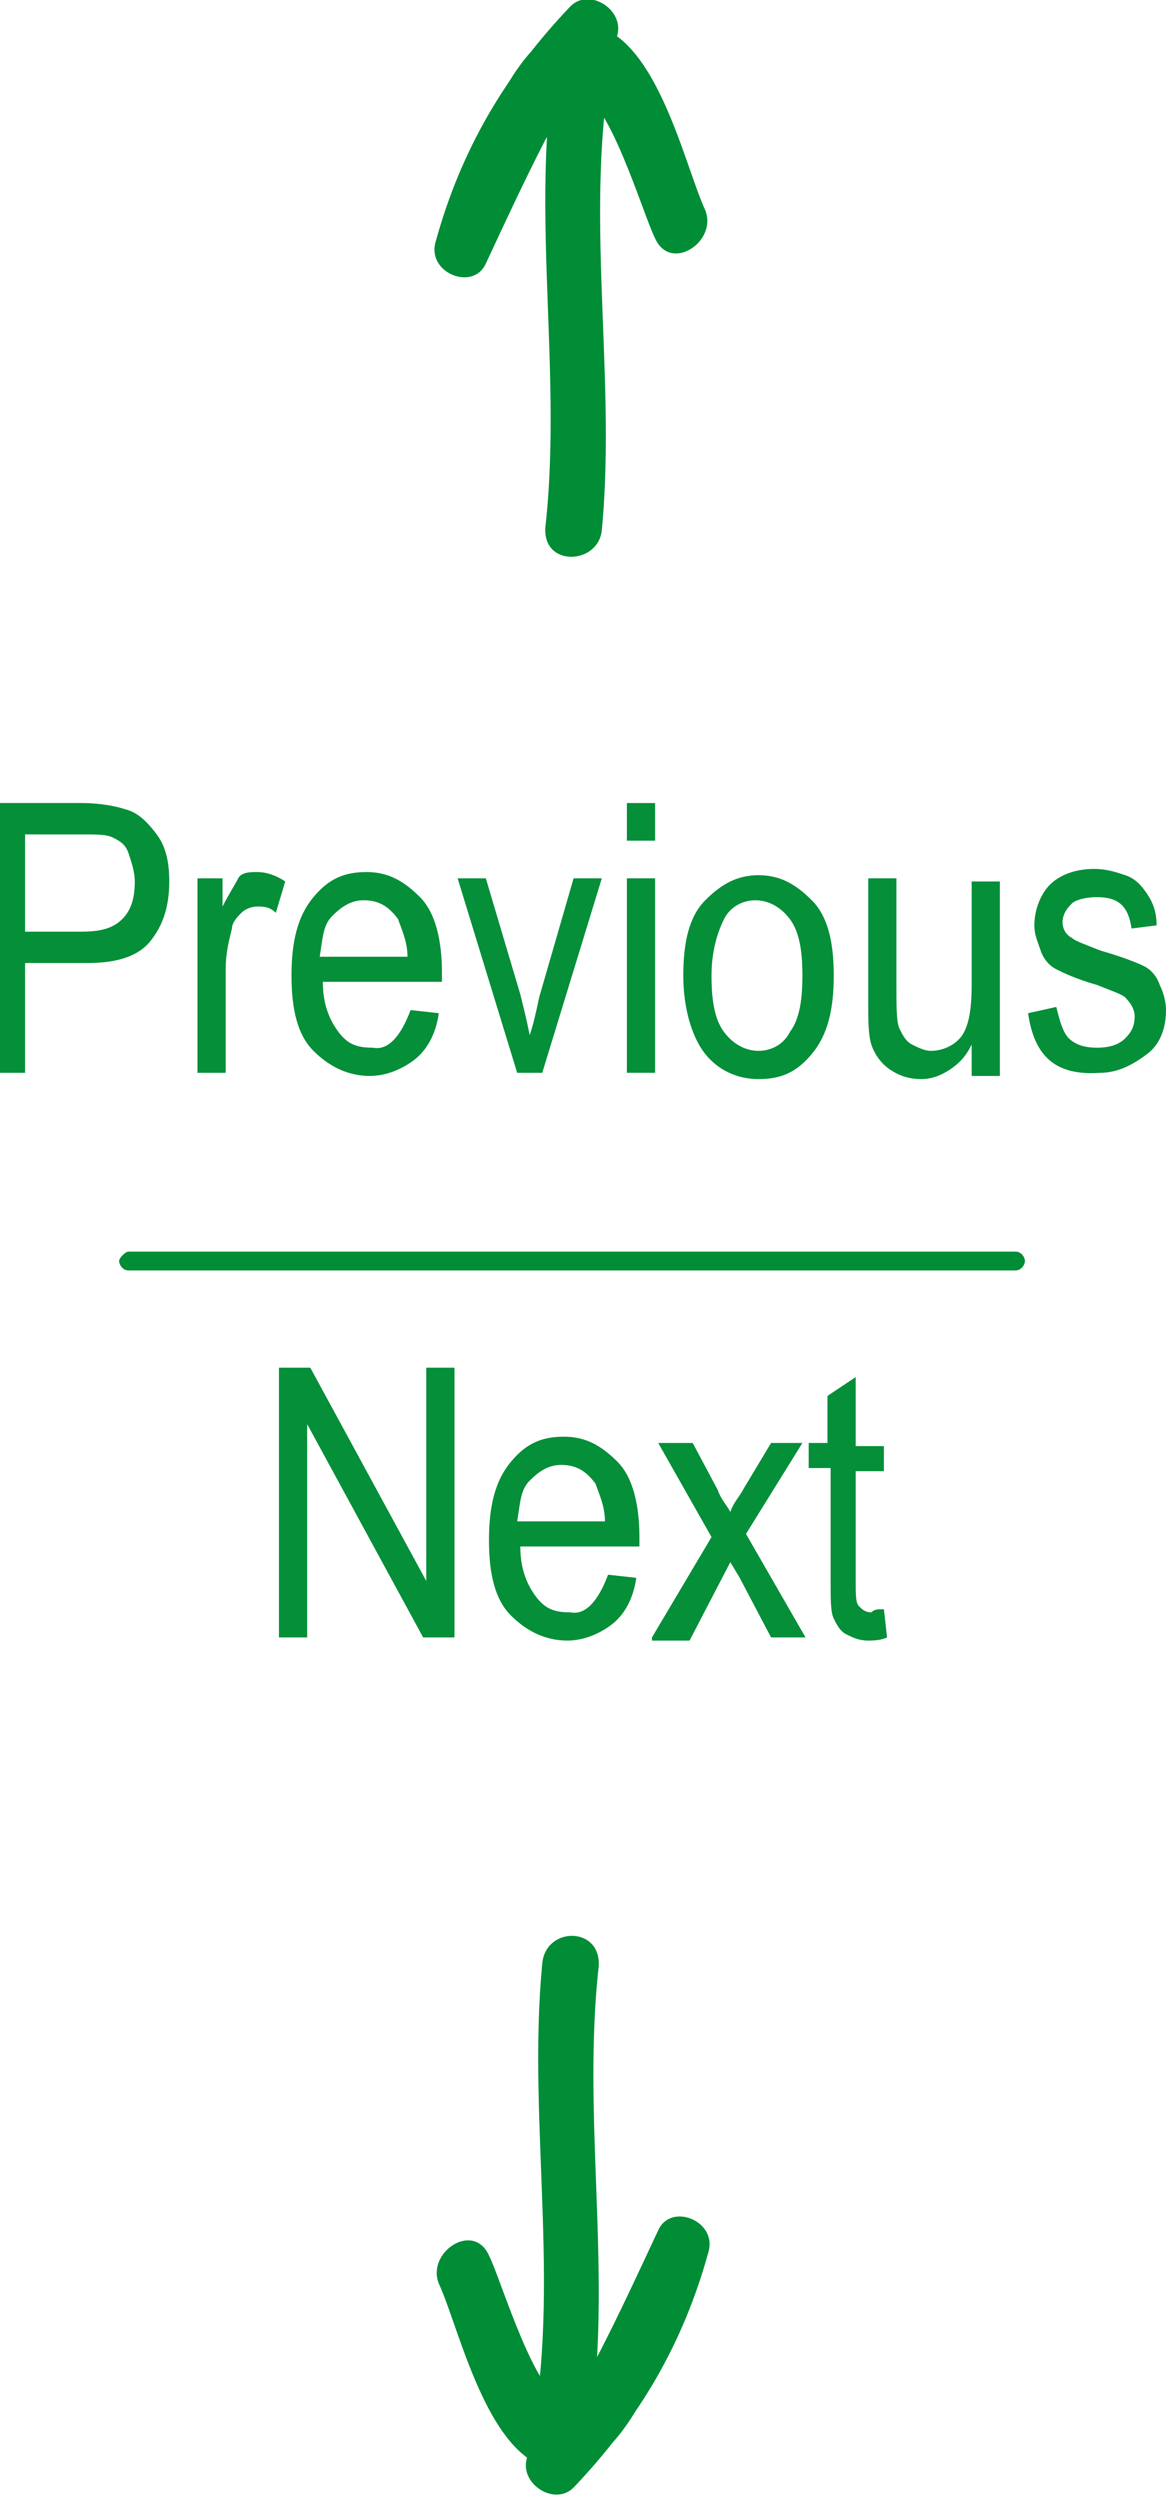
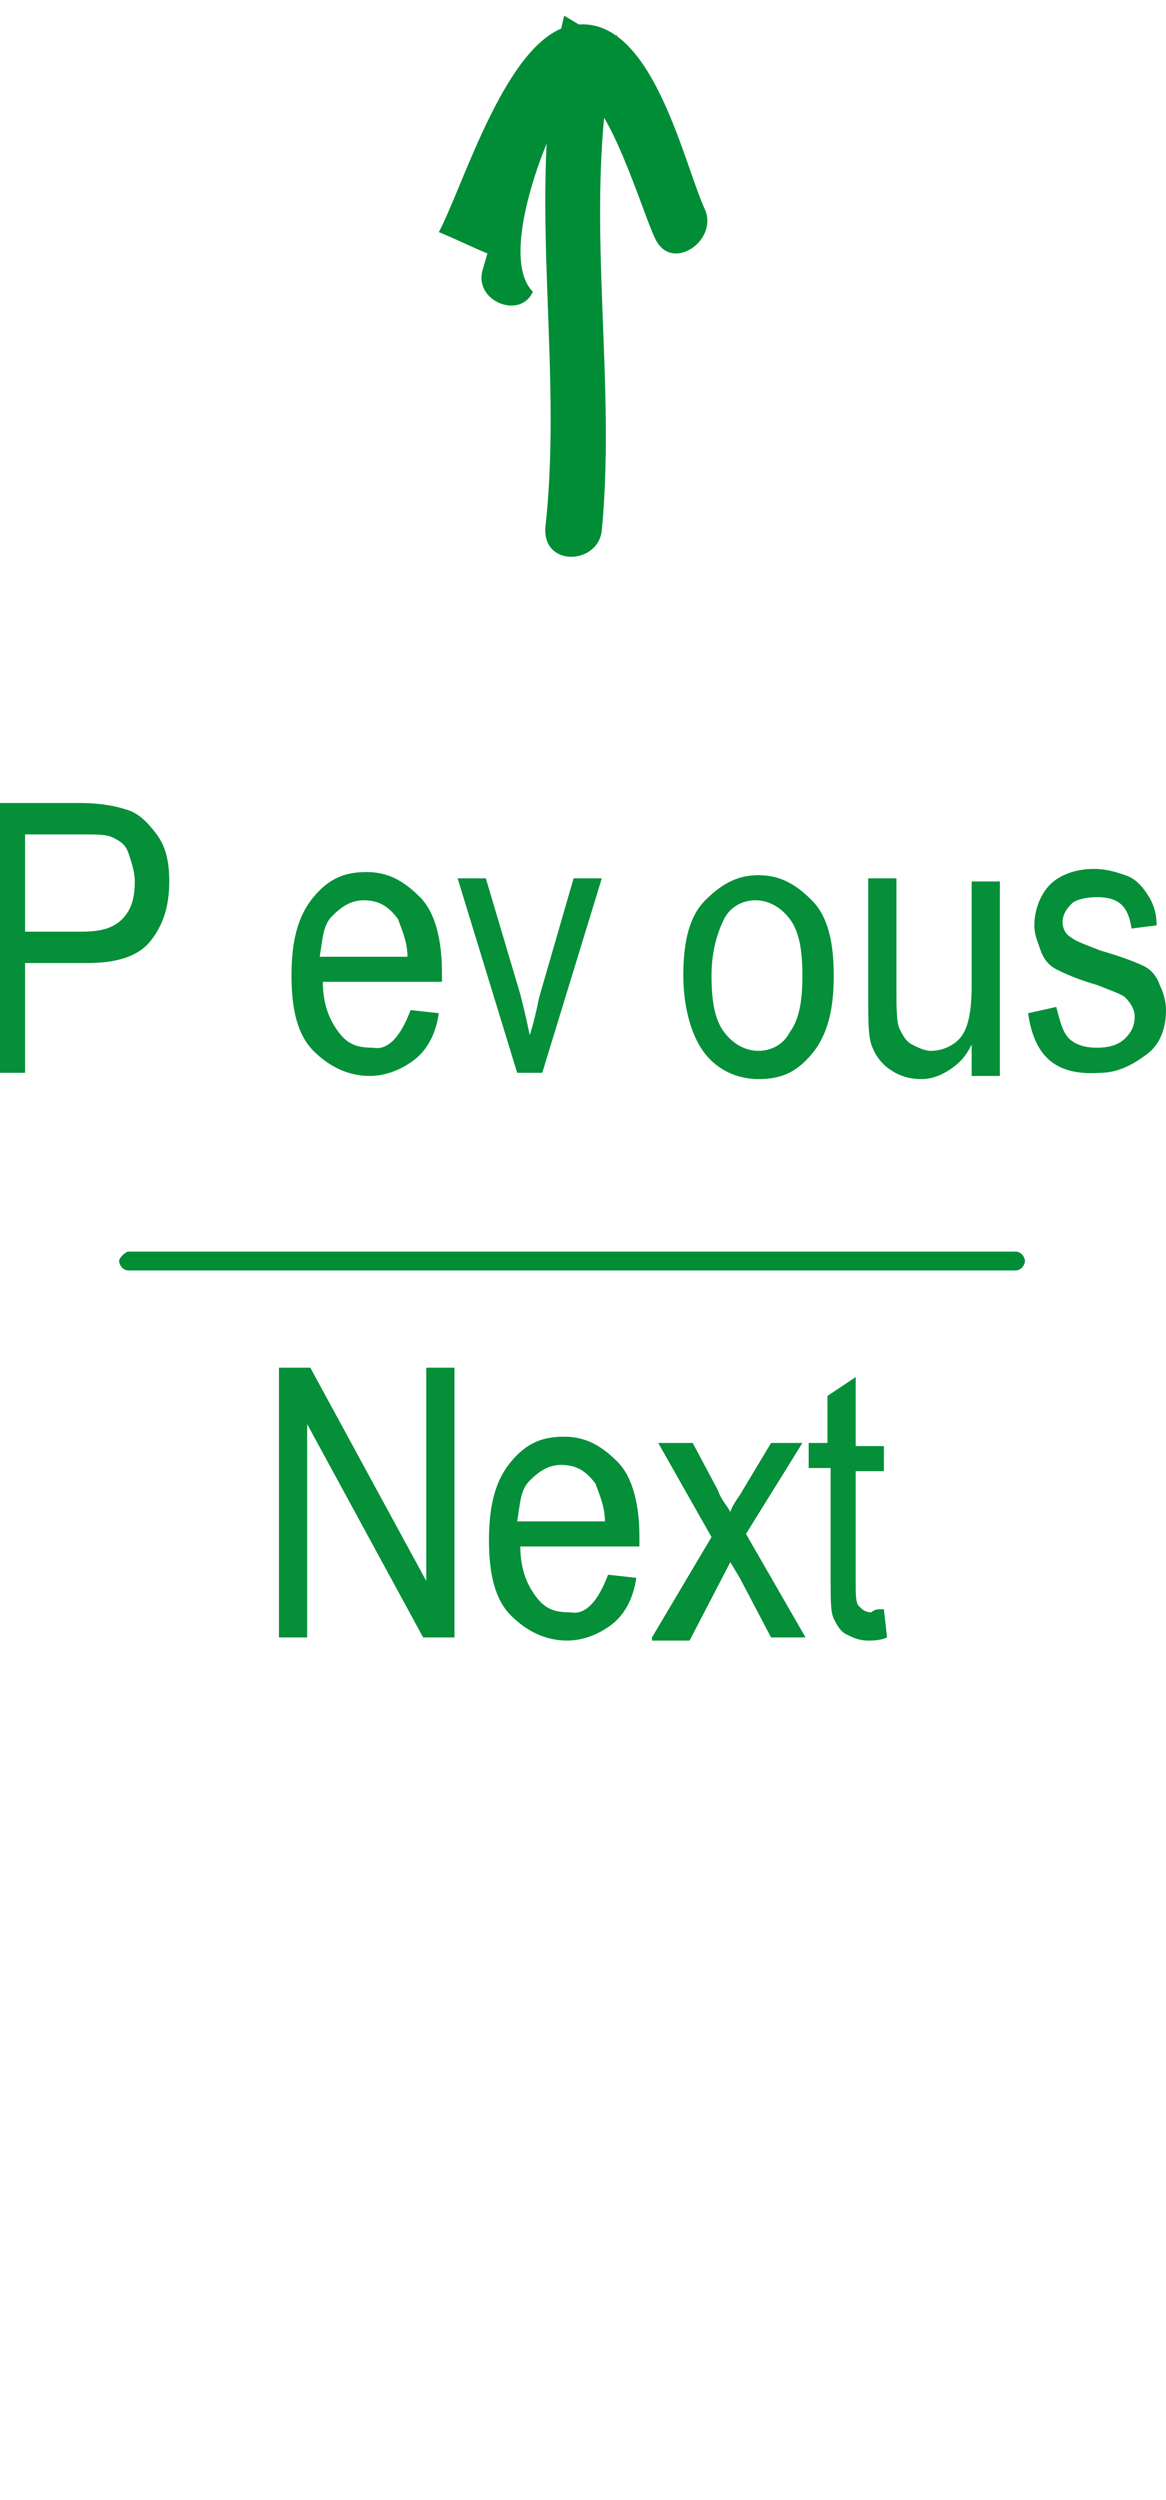
<svg xmlns="http://www.w3.org/2000/svg" version="1.1" id="Layer_1" x="0px" y="0px" viewBox="0 0 37.2 79.7" style="enable-background:new 0 0 37.2 79.7;" xml:space="preserve">
  <style type="text/css">
	.st0{fill:#008D36;}
	.st1{fill:#058F39;}
</style>
  <g id="XMLID_1062_">
-     <path id="XMLID_1067_" class="st0" d="M19.2,16.9c0.5-5.2-0.7-10.7,0.5-15.8c0.2-0.8-0.9-1.5-1.5-0.9c-2.1,2.2-3.5,4.6-4.3,7.5   c-0.3,1,1.2,1.6,1.6,0.7C15.7,8,18,2.9,18.4,2.9c1,0.1,2.1,3.9,2.5,4.7c0.5,1.1,2,0.1,1.6-0.9c-0.7-1.5-1.7-6.3-4.2-5.9   c-2.1,0.3-3.5,5.1-4.3,6.6c0.5,0.2,1.1,0.5,1.6,0.7c0.8-2.6,2-4.7,3.9-6.7c-0.5-0.3-1-0.6-1.5-0.9c-1.3,5.3,0,10.9-0.6,16.3   C17.3,18.1,19.1,18,19.2,16.9L19.2,16.9z" />
-     <path id="XMLID_1066_" class="st0" d="M17.3,62.6c-0.5,5.2,0.7,10.7-0.5,15.8c-0.2,0.8,0.9,1.5,1.5,0.9c2.1-2.2,3.5-4.6,4.3-7.5   c0.3-1-1.2-1.6-1.6-0.7c-0.2,0.4-2.5,5.5-2.9,5.5c-1-0.1-2.1-3.9-2.5-4.7c-0.5-1.1-2-0.1-1.6,0.9c0.7,1.5,1.7,6.3,4.2,5.9   c2.1-0.3,3.5-5.1,4.3-6.6c-0.5-0.2-1.1-0.5-1.6-0.7c-0.8,2.6-2,4.7-3.9,6.7c0.5,0.3,1,0.6,1.5,0.9c1.3-5.3,0-10.9,0.6-16.3   C19.2,61.4,17.4,61.4,17.3,62.6L17.3,62.6z" />
+     <path id="XMLID_1067_" class="st0" d="M19.2,16.9c0.5-5.2-0.7-10.7,0.5-15.8c-2.1,2.2-3.5,4.6-4.3,7.5   c-0.3,1,1.2,1.6,1.6,0.7C15.7,8,18,2.9,18.4,2.9c1,0.1,2.1,3.9,2.5,4.7c0.5,1.1,2,0.1,1.6-0.9c-0.7-1.5-1.7-6.3-4.2-5.9   c-2.1,0.3-3.5,5.1-4.3,6.6c0.5,0.2,1.1,0.5,1.6,0.7c0.8-2.6,2-4.7,3.9-6.7c-0.5-0.3-1-0.6-1.5-0.9c-1.3,5.3,0,10.9-0.6,16.3   C17.3,18.1,19.1,18,19.2,16.9L19.2,16.9z" />
    <g id="XMLID_1063_">
      <g id="XMLID_14_">
        <path id="XMLID_15_" class="st1" d="M-0.1,34.2v-8.6h2.7c0.6,0,1.1,0.1,1.4,0.2c0.4,0.1,0.7,0.4,1,0.8s0.4,0.9,0.4,1.5     c0,0.8-0.2,1.4-0.6,1.9s-1.1,0.7-2,0.7h-2v3.5L-0.1,34.2L-0.1,34.2z M0.8,29.7h1.8c0.6,0,1-0.1,1.3-0.4s0.4-0.7,0.4-1.2     c0-0.3-0.1-0.6-0.2-0.9s-0.3-0.4-0.5-0.5s-0.5-0.1-1-0.1H0.8V29.7z" />
-         <path id="XMLID_18_" class="st1" d="M6.3,34.2V28h0.8v0.9c0.2-0.4,0.4-0.7,0.5-0.9s0.4-0.2,0.6-0.2c0.3,0,0.6,0.1,0.9,0.3l-0.3,1     c-0.2-0.2-0.4-0.2-0.6-0.2S7.8,29,7.7,29.1s-0.3,0.3-0.3,0.5c-0.1,0.4-0.2,0.8-0.2,1.3v3.3L6.3,34.2L6.3,34.2z" />
        <path id="XMLID_20_" class="st1" d="M13.1,32.2l0.9,0.1c-0.1,0.7-0.4,1.2-0.8,1.5s-0.9,0.5-1.4,0.5c-0.7,0-1.3-0.3-1.8-0.8     s-0.7-1.3-0.7-2.4c0-1.1,0.2-1.9,0.7-2.5s1-0.8,1.7-0.8s1.2,0.3,1.7,0.8s0.7,1.4,0.7,2.4v0.3h-3.8c0,0.7,0.2,1.2,0.5,1.6     s0.6,0.5,1.1,0.5C12.4,33.5,12.8,33,13.1,32.2z M10.2,30.5H13c0-0.5-0.2-0.9-0.3-1.2c-0.3-0.4-0.6-0.6-1.1-0.6     c-0.4,0-0.7,0.2-1,0.5S10.3,29.9,10.2,30.5z" />
        <path id="XMLID_23_" class="st1" d="M16.5,34.2L14.6,28h0.9l1.1,3.7c0.1,0.4,0.2,0.8,0.3,1.3c0.1-0.3,0.2-0.7,0.3-1.2l1.1-3.8     h0.9l-1.9,6.2H16.5z" />
-         <path id="XMLID_25_" class="st1" d="M20,26.8v-1.2h0.9v1.2H20z M20,34.2V28h0.9v6.2H20z" />
        <path id="XMLID_28_" class="st1" d="M21.8,31.1c0-1.1,0.2-1.9,0.7-2.4s1-0.8,1.7-0.8s1.2,0.3,1.7,0.8s0.7,1.3,0.7,2.4     c0,1.1-0.2,1.9-0.7,2.5s-1,0.8-1.7,0.8s-1.3-0.3-1.7-0.8S21.8,32.2,21.8,31.1z M22.7,31.1c0,0.8,0.1,1.4,0.4,1.8     c0.3,0.4,0.7,0.6,1.1,0.6s0.8-0.2,1-0.6c0.3-0.4,0.4-1,0.4-1.8s-0.1-1.4-0.4-1.8c-0.3-0.4-0.7-0.6-1.1-0.6s-0.8,0.2-1,0.6     C22.9,29.7,22.7,30.3,22.7,31.1z" />
        <path id="XMLID_31_" class="st1" d="M31,34.2v-0.9c-0.2,0.4-0.4,0.6-0.7,0.8s-0.6,0.3-0.9,0.3c-0.4,0-0.7-0.1-1-0.3     s-0.5-0.5-0.6-0.8s-0.1-0.8-0.1-1.4V28h0.9v3.5c0,0.6,0,1.1,0.1,1.3s0.2,0.4,0.4,0.5s0.4,0.2,0.6,0.2c0.4,0,0.8-0.2,1-0.5     s0.3-0.8,0.3-1.6v-3.3h0.9v6.2H31V34.2z" />
        <path id="XMLID_33_" class="st1" d="M32.8,32.3l0.9-0.2c0.1,0.4,0.2,0.8,0.4,1c0.2,0.2,0.5,0.3,0.9,0.3s0.7-0.1,0.9-0.3     c0.2-0.2,0.3-0.4,0.3-0.7c0-0.2-0.1-0.4-0.3-0.6c-0.1-0.1-0.4-0.2-0.9-0.4c-0.7-0.2-1.1-0.4-1.3-0.5s-0.4-0.3-0.5-0.6     S33,29.8,33,29.5c0-0.5,0.2-1,0.5-1.3s0.8-0.5,1.4-0.5c0.4,0,0.7,0.1,1,0.2s0.5,0.3,0.7,0.6s0.3,0.6,0.3,1l-0.8,0.1     c-0.1-0.7-0.4-1-1.1-1c-0.4,0-0.7,0.1-0.8,0.2s-0.3,0.3-0.3,0.6c0,0.2,0.1,0.4,0.3,0.5c0.1,0.1,0.4,0.2,0.9,0.4     c0.7,0.2,1.2,0.4,1.4,0.5c0.2,0.1,0.4,0.3,0.5,0.6c0.1,0.2,0.2,0.5,0.2,0.8c0,0.6-0.2,1.1-0.6,1.4s-0.9,0.6-1.5,0.6     C33.7,34.3,33,33.7,32.8,32.3z" />
        <path id="XMLID_35_" class="st1" d="M8.9,52.2v-8.6h1l3.7,6.8v-6.8h0.9v8.6h-1l-3.7-6.8v6.8H8.9z" />
        <path id="XMLID_37_" class="st1" d="M19.4,50.2l0.9,0.1c-0.1,0.7-0.4,1.2-0.8,1.5s-0.9,0.5-1.4,0.5c-0.7,0-1.3-0.3-1.8-0.8     c-0.5-0.5-0.7-1.3-0.7-2.4c0-1.1,0.2-1.9,0.7-2.5c0.5-0.6,1-0.8,1.7-0.8s1.2,0.3,1.7,0.8s0.7,1.4,0.7,2.4v0.3h-3.8     c0,0.7,0.2,1.2,0.5,1.6s0.6,0.5,1.1,0.5C18.7,51.5,19.1,51,19.4,50.2z M16.5,48.5h2.8c0-0.5-0.2-0.9-0.3-1.2     c-0.3-0.4-0.6-0.6-1.1-0.6c-0.4,0-0.7,0.2-1,0.5S16.6,47.9,16.5,48.5z" />
        <path id="XMLID_40_" class="st1" d="M20.8,52.2l1.9-3.2L21,46h1.1l0.8,1.5c0.1,0.3,0.3,0.5,0.4,0.7c0.1-0.3,0.3-0.5,0.4-0.7     l0.9-1.5h1l-1.8,2.9l1.9,3.3h-1.1l-1-1.9l-0.3-0.5L22,52.3h-1.2V52.2z" />
        <path id="XMLID_42_" class="st1" d="M28.2,51.3l0.1,0.9c-0.2,0.1-0.5,0.1-0.6,0.1c-0.3,0-0.5-0.1-0.7-0.2s-0.3-0.3-0.4-0.5     s-0.1-0.6-0.1-1.2v-3.6h-0.7V46h0.6v-1.5l0.9-0.6v2.2h0.9v0.8h-0.9v3.6c0,0.3,0,0.6,0.1,0.7c0.1,0.1,0.2,0.2,0.4,0.2     C27.9,51.3,28,51.3,28.2,51.3z" />
      </g>
      <path id="XMLID_1064_" class="st0" d="M32.4,40.5H4.1c-0.2,0-0.3-0.2-0.3-0.3s0.2-0.3,0.3-0.3h28.3c0.2,0,0.3,0.2,0.3,0.3    S32.6,40.5,32.4,40.5z" />
    </g>
  </g>
</svg>